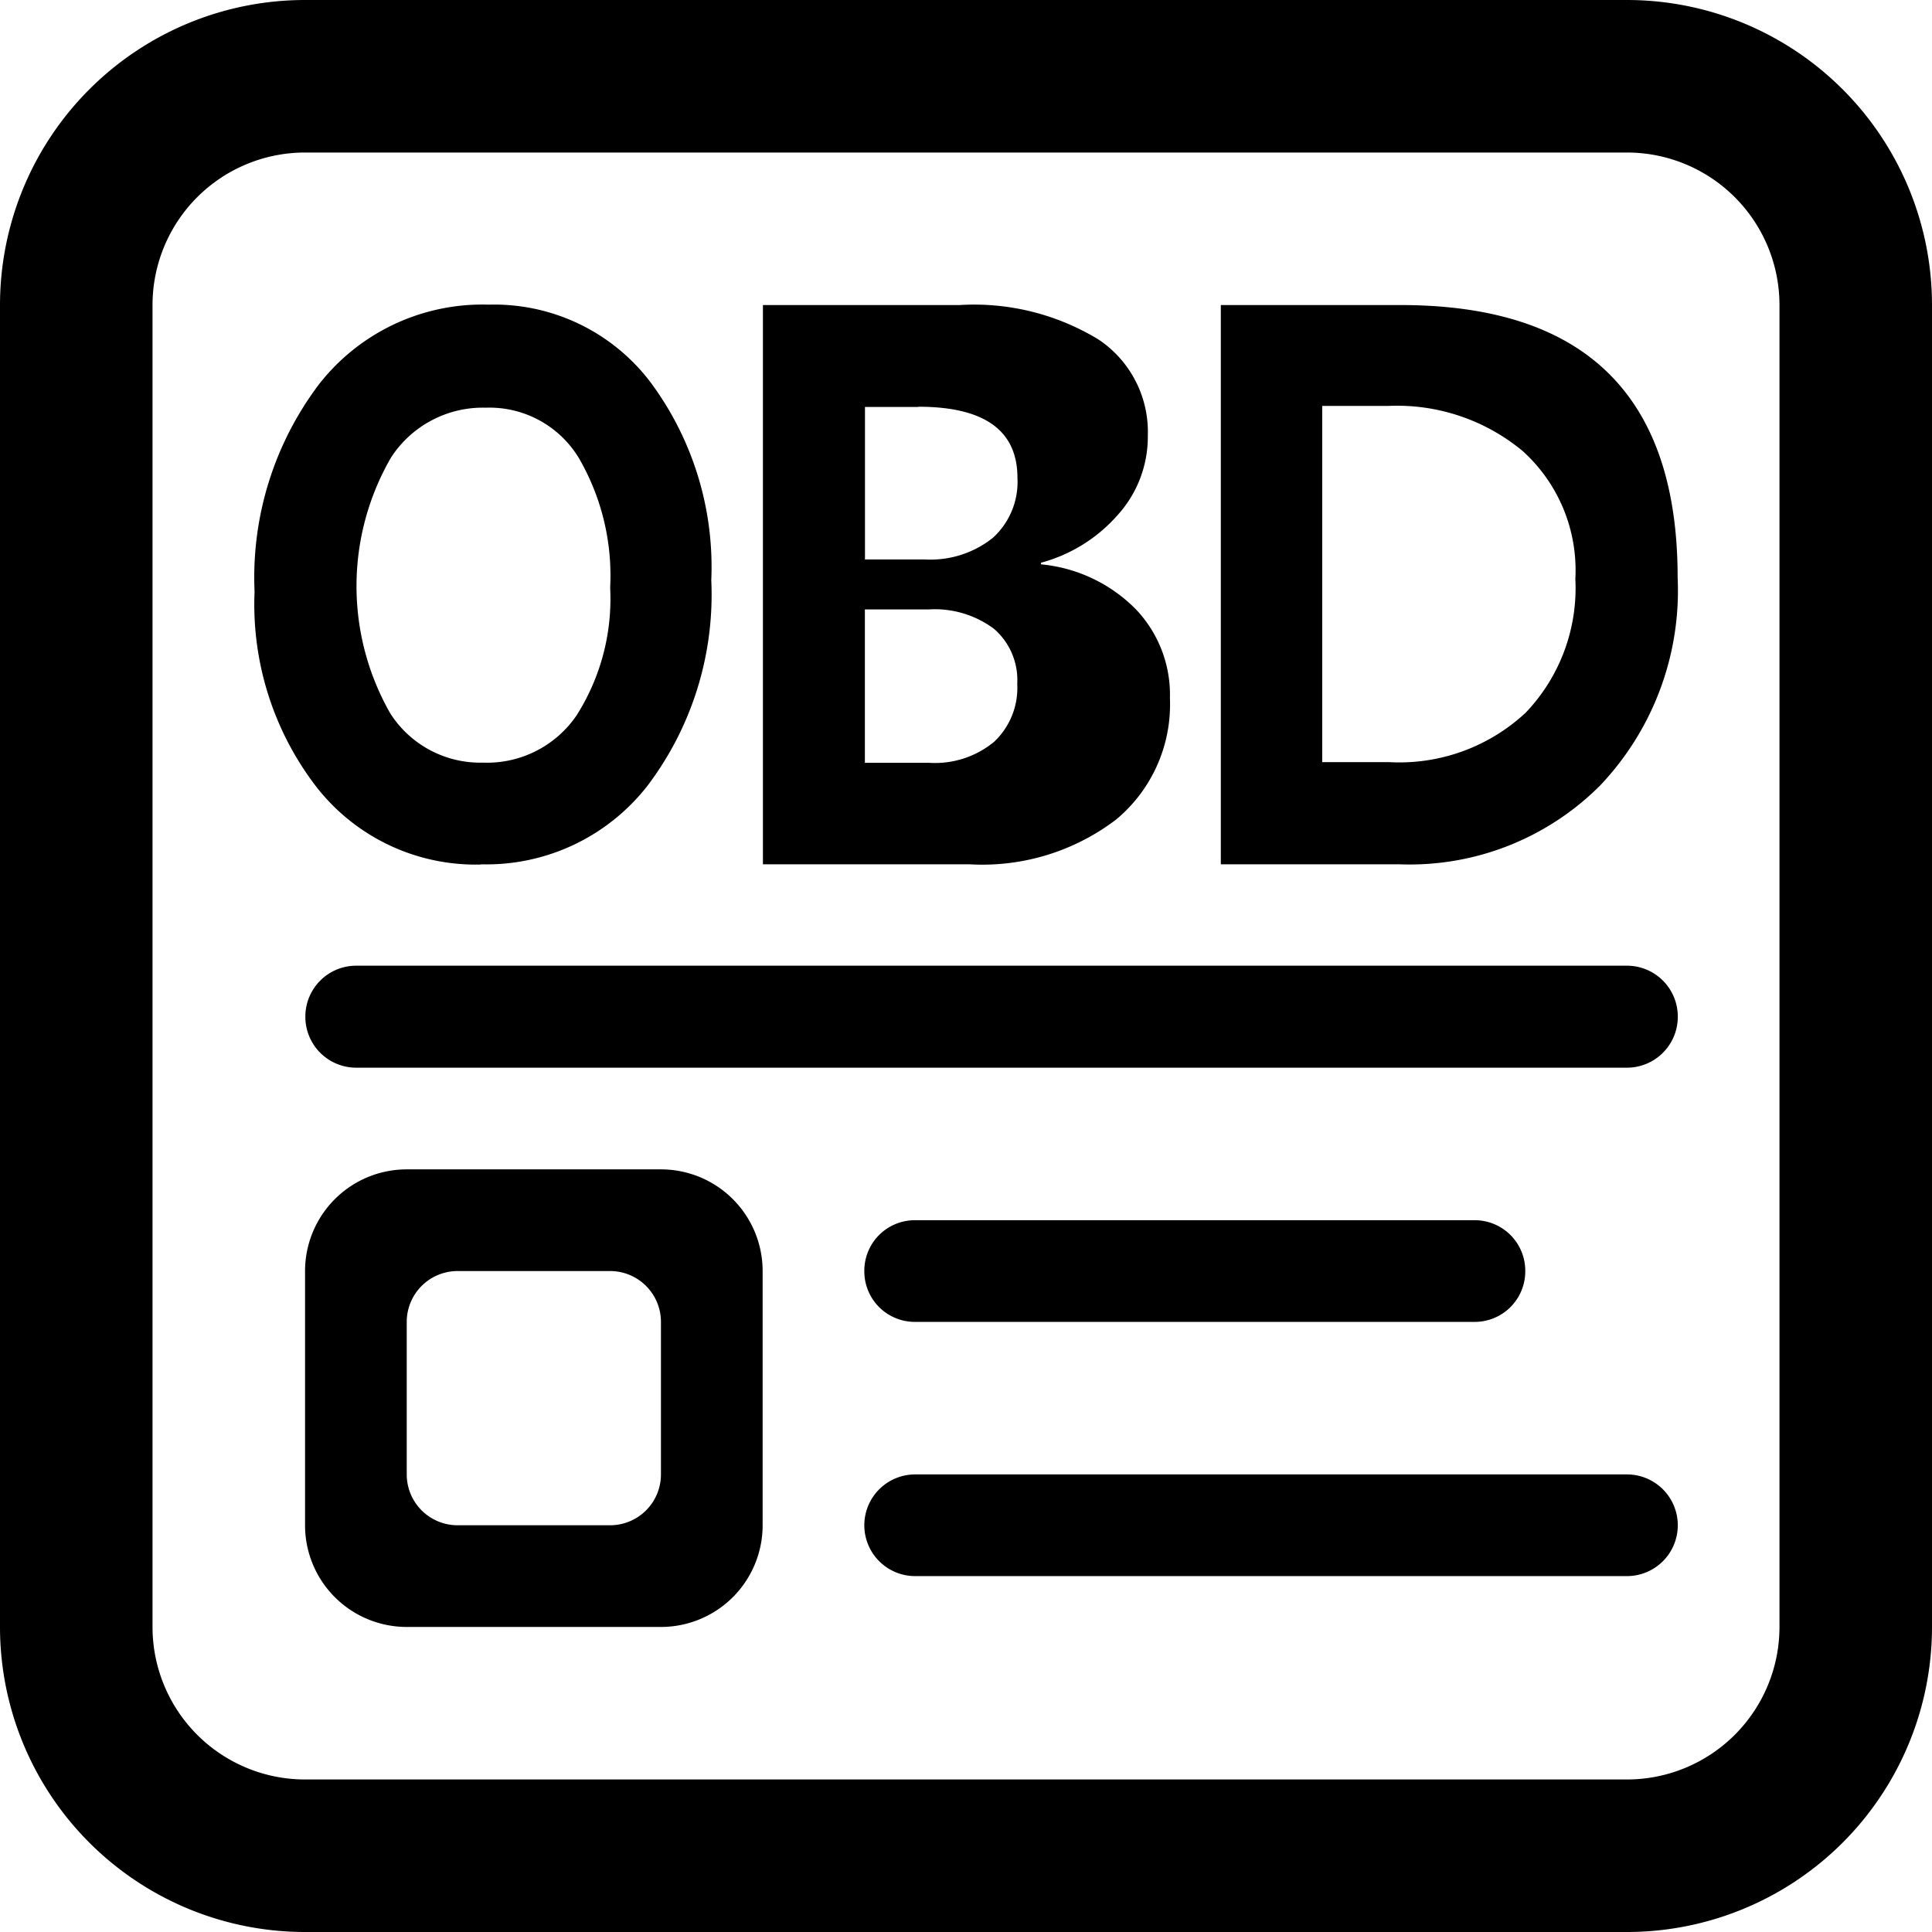
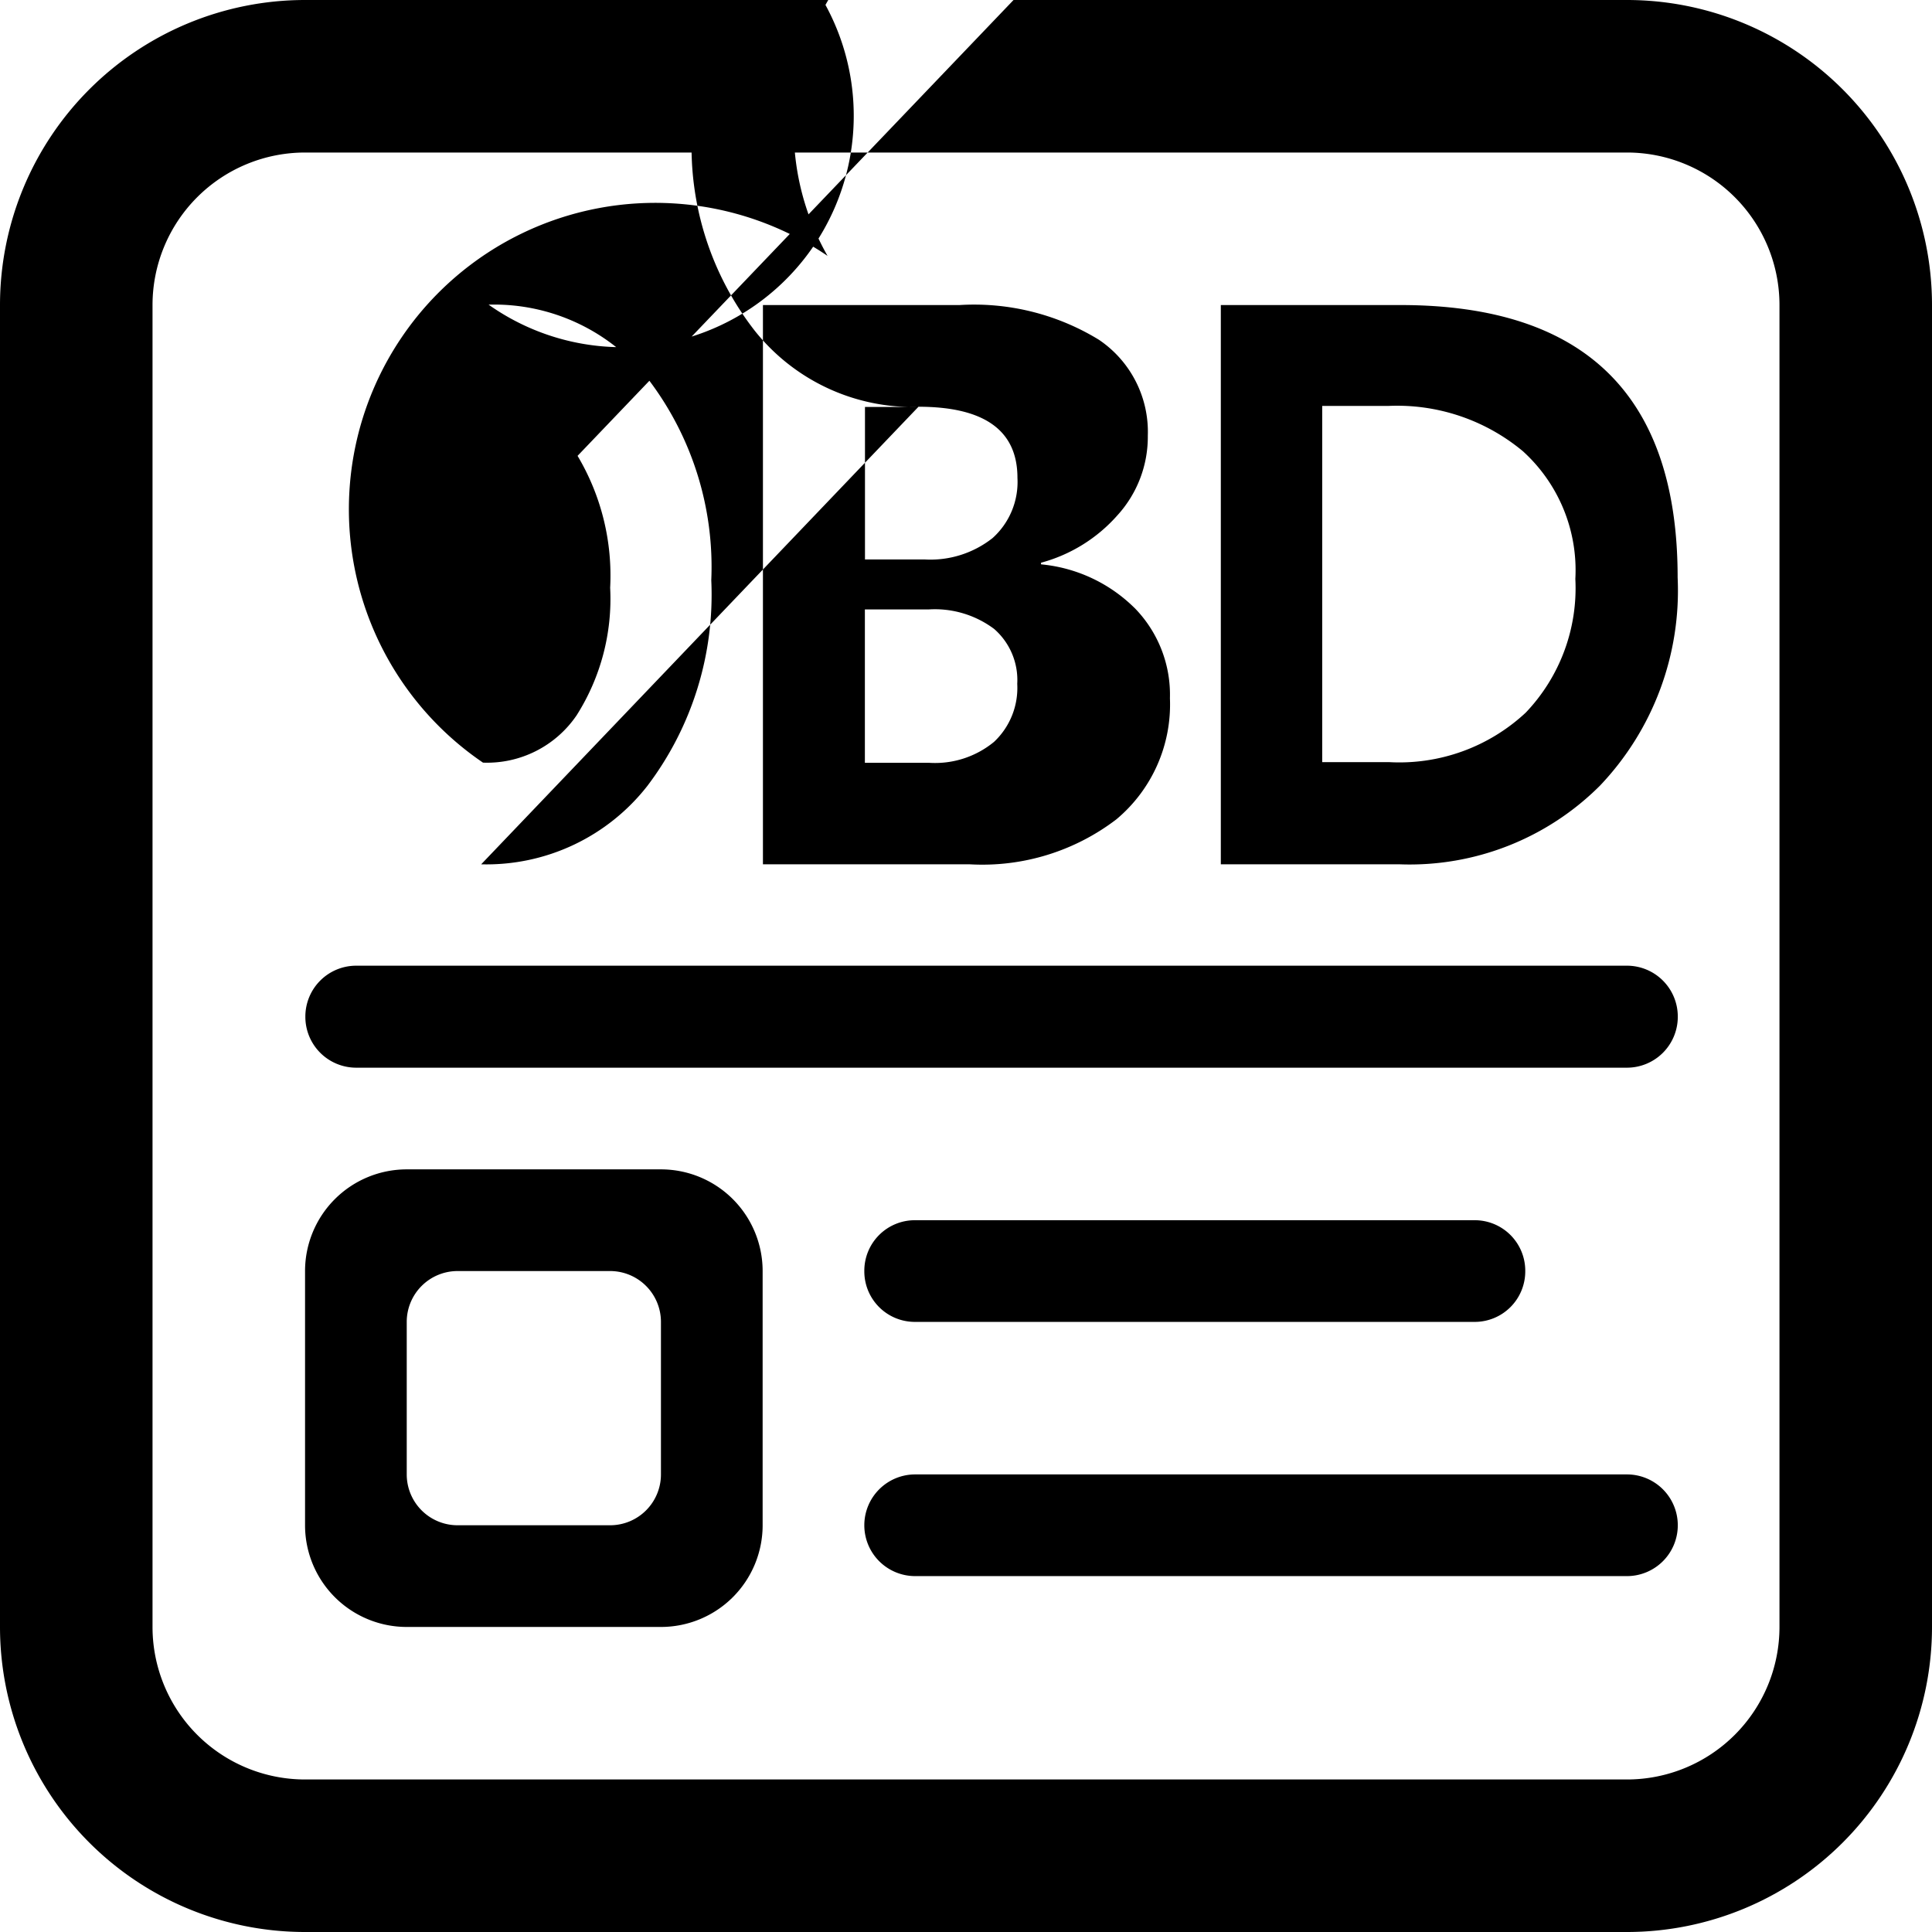
<svg xmlns="http://www.w3.org/2000/svg" t="1748412178475" class="icon" viewBox="0 0 1024 1024" version="1.1" p-id="7274" width="64" height="64">
-   <path d="M862.316 1024H161.684a161.684 161.684 0 0 1-161.684-161.684V161.684a161.684 161.684 0 0 1 161.684-161.684h700.632a161.684 161.684 0 0 1 161.684 161.684v700.632a161.684 161.684 0 0 1-161.684 161.684z m80.842-862.316a80.842 80.842 0 0 0-80.842-80.842H161.684a80.842 80.842 0 0 0-80.842 80.842v700.632a80.842 80.842 0 0 0 80.842 80.842h700.632a80.842 80.842 0 0 0 80.842-80.842V161.684z m-80.842 673.684H485.053a26.947 26.947 0 0 1-26.947-26.947 26.947 26.947 0 0 1 26.947-26.947h377.263a26.947 26.947 0 0 1 26.947 26.947 26.947 26.947 0 0 1-26.947 26.947z m0-269.474H188.793a26.947 26.947 0 0 1-26.947-26.947v-0.162a26.947 26.947 0 0 1 26.947-26.947H862.316a26.947 26.947 0 0 1 26.947 26.947V538.947a26.947 26.947 0 0 1-26.947 26.947z m-120.347-107.789h-94.909V161.684h95.259q146.89 0 146.863 144.411a149.935 149.935 0 0 1-41.122 110.269A142.605 142.605 0 0 1 741.969 458.105z m65.482-218.705a104.098 104.098 0 0 0-71.491-24.253h-35.166v188.793h35.355a98.223 98.223 0 0 0 72.488-26.193 95.555 95.555 0 0 0 26.328-70.899 85.1 85.1 0 0 0-27.513-67.422z m-206.228 82.701a65.671 65.671 0 0 1 18.863 48.02 79.333 79.333 0 0 1-28.403 64.162 117.005 117.005 0 0 1-77.635 23.821h-109.676V161.684h104.179a126.653 126.653 0 0 1 73.863 18.378 58.853 58.853 0 0 1 25.95 50.877 61.763 61.763 0 0 1-16.168 42.253 82.675 82.675 0 0 1-40.421 25.061v0.862a81.139 81.139 0 0 1 49.448 23.013z m-142.821 82.216h34.277a49.206 49.206 0 0 0 34.169-11.102 39.262 39.262 0 0 0 12.315-30.774 35.921 35.921 0 0 0-12.234-29.076 52.413 52.413 0 0 0-34.789-10.348h-33.738v81.3z m28.322-188.632h-28.268v80.842h31.717a53.113 53.113 0 0 0 35.948-11.372 39.99 39.99 0 0 0 13.15-31.879Q539.271 215.579 486.723 215.579z m-231.747 242.526a107.062 107.062 0 0 1-86.717-40.421 158.558 158.558 0 0 1-33.334-104.205 169.768 169.768 0 0 1 34.061-109.784A109.811 109.811 0 0 1 258.964 161.469a103.99 103.99 0 0 1 85.693 40.96 164.19 164.19 0 0 1 32.337 105.095 167.828 167.828 0 0 1-33.738 108.84A108.194 108.194 0 0 1 255.03 458.105z m51.2-216.441a55.323 55.323 0 0 0-48.667-25.681 57.964 57.964 0 0 0-50.203 26.328 136.057 136.057 0 0 0-0.431 135.734A56.589 56.589 0 0 0 256 404.211a57.398 57.398 0 0 0 49.664-25.142 115.092 115.092 0 0 0 17.731-67.557 123.958 123.958 0 0 0-17.273-69.901zM215.579 619.789h134.737a53.895 53.895 0 0 1 53.895 53.895v134.737a53.895 53.895 0 0 1-53.895 53.895H215.579a53.895 53.895 0 0 1-53.895-53.895v-134.737a53.895 53.895 0 0 1 53.895-53.895z m0 161.684a26.947 26.947 0 0 0 26.947 26.947h80.842a26.947 26.947 0 0 0 26.947-26.947v-80.842a26.947 26.947 0 0 0-26.947-26.947H242.526a26.947 26.947 0 0 0-26.947 26.947v80.842z m269.312-134.737h296.744a26.786 26.786 0 0 1 26.786 26.786v0.35a26.786 26.786 0 0 1-26.786 26.759H484.891a26.786 26.786 0 0 1-26.786-26.759v-0.35a26.786 26.786 0 0 1 26.786-26.786z" p-id="7275" />
+   <path d="M862.316 1024H161.684a161.684 161.684 0 0 1-161.684-161.684V161.684a161.684 161.684 0 0 1 161.684-161.684h700.632a161.684 161.684 0 0 1 161.684 161.684v700.632a161.684 161.684 0 0 1-161.684 161.684z m80.842-862.316a80.842 80.842 0 0 0-80.842-80.842H161.684a80.842 80.842 0 0 0-80.842 80.842v700.632a80.842 80.842 0 0 0 80.842 80.842h700.632a80.842 80.842 0 0 0 80.842-80.842V161.684z m-80.842 673.684H485.053a26.947 26.947 0 0 1-26.947-26.947 26.947 26.947 0 0 1 26.947-26.947h377.263a26.947 26.947 0 0 1 26.947 26.947 26.947 26.947 0 0 1-26.947 26.947z m0-269.474H188.793a26.947 26.947 0 0 1-26.947-26.947v-0.162a26.947 26.947 0 0 1 26.947-26.947H862.316a26.947 26.947 0 0 1 26.947 26.947V538.947a26.947 26.947 0 0 1-26.947 26.947z m-120.347-107.789h-94.909V161.684h95.259q146.89 0 146.863 144.411a149.935 149.935 0 0 1-41.122 110.269A142.605 142.605 0 0 1 741.969 458.105z m65.482-218.705a104.098 104.098 0 0 0-71.491-24.253h-35.166v188.793h35.355a98.223 98.223 0 0 0 72.488-26.193 95.555 95.555 0 0 0 26.328-70.899 85.1 85.1 0 0 0-27.513-67.422z m-206.228 82.701a65.671 65.671 0 0 1 18.863 48.02 79.333 79.333 0 0 1-28.403 64.162 117.005 117.005 0 0 1-77.635 23.821h-109.676V161.684h104.179a126.653 126.653 0 0 1 73.863 18.378 58.853 58.853 0 0 1 25.95 50.877 61.763 61.763 0 0 1-16.168 42.253 82.675 82.675 0 0 1-40.421 25.061v0.862a81.139 81.139 0 0 1 49.448 23.013z m-142.821 82.216h34.277a49.206 49.206 0 0 0 34.169-11.102 39.262 39.262 0 0 0 12.315-30.774 35.921 35.921 0 0 0-12.234-29.076 52.413 52.413 0 0 0-34.789-10.348h-33.738v81.3z m28.322-188.632h-28.268v80.842h31.717a53.113 53.113 0 0 0 35.948-11.372 39.99 39.99 0 0 0 13.15-31.879Q539.271 215.579 486.723 215.579z a107.062 107.062 0 0 1-86.717-40.421 158.558 158.558 0 0 1-33.334-104.205 169.768 169.768 0 0 1 34.061-109.784A109.811 109.811 0 0 1 258.964 161.469a103.99 103.99 0 0 1 85.693 40.96 164.19 164.19 0 0 1 32.337 105.095 167.828 167.828 0 0 1-33.738 108.84A108.194 108.194 0 0 1 255.03 458.105z m51.2-216.441a55.323 55.323 0 0 0-48.667-25.681 57.964 57.964 0 0 0-50.203 26.328 136.057 136.057 0 0 0-0.431 135.734A56.589 56.589 0 0 0 256 404.211a57.398 57.398 0 0 0 49.664-25.142 115.092 115.092 0 0 0 17.731-67.557 123.958 123.958 0 0 0-17.273-69.901zM215.579 619.789h134.737a53.895 53.895 0 0 1 53.895 53.895v134.737a53.895 53.895 0 0 1-53.895 53.895H215.579a53.895 53.895 0 0 1-53.895-53.895v-134.737a53.895 53.895 0 0 1 53.895-53.895z m0 161.684a26.947 26.947 0 0 0 26.947 26.947h80.842a26.947 26.947 0 0 0 26.947-26.947v-80.842a26.947 26.947 0 0 0-26.947-26.947H242.526a26.947 26.947 0 0 0-26.947 26.947v80.842z m269.312-134.737h296.744a26.786 26.786 0 0 1 26.786 26.786v0.35a26.786 26.786 0 0 1-26.786 26.759H484.891a26.786 26.786 0 0 1-26.786-26.759v-0.35a26.786 26.786 0 0 1 26.786-26.786z" p-id="7275" />
</svg>